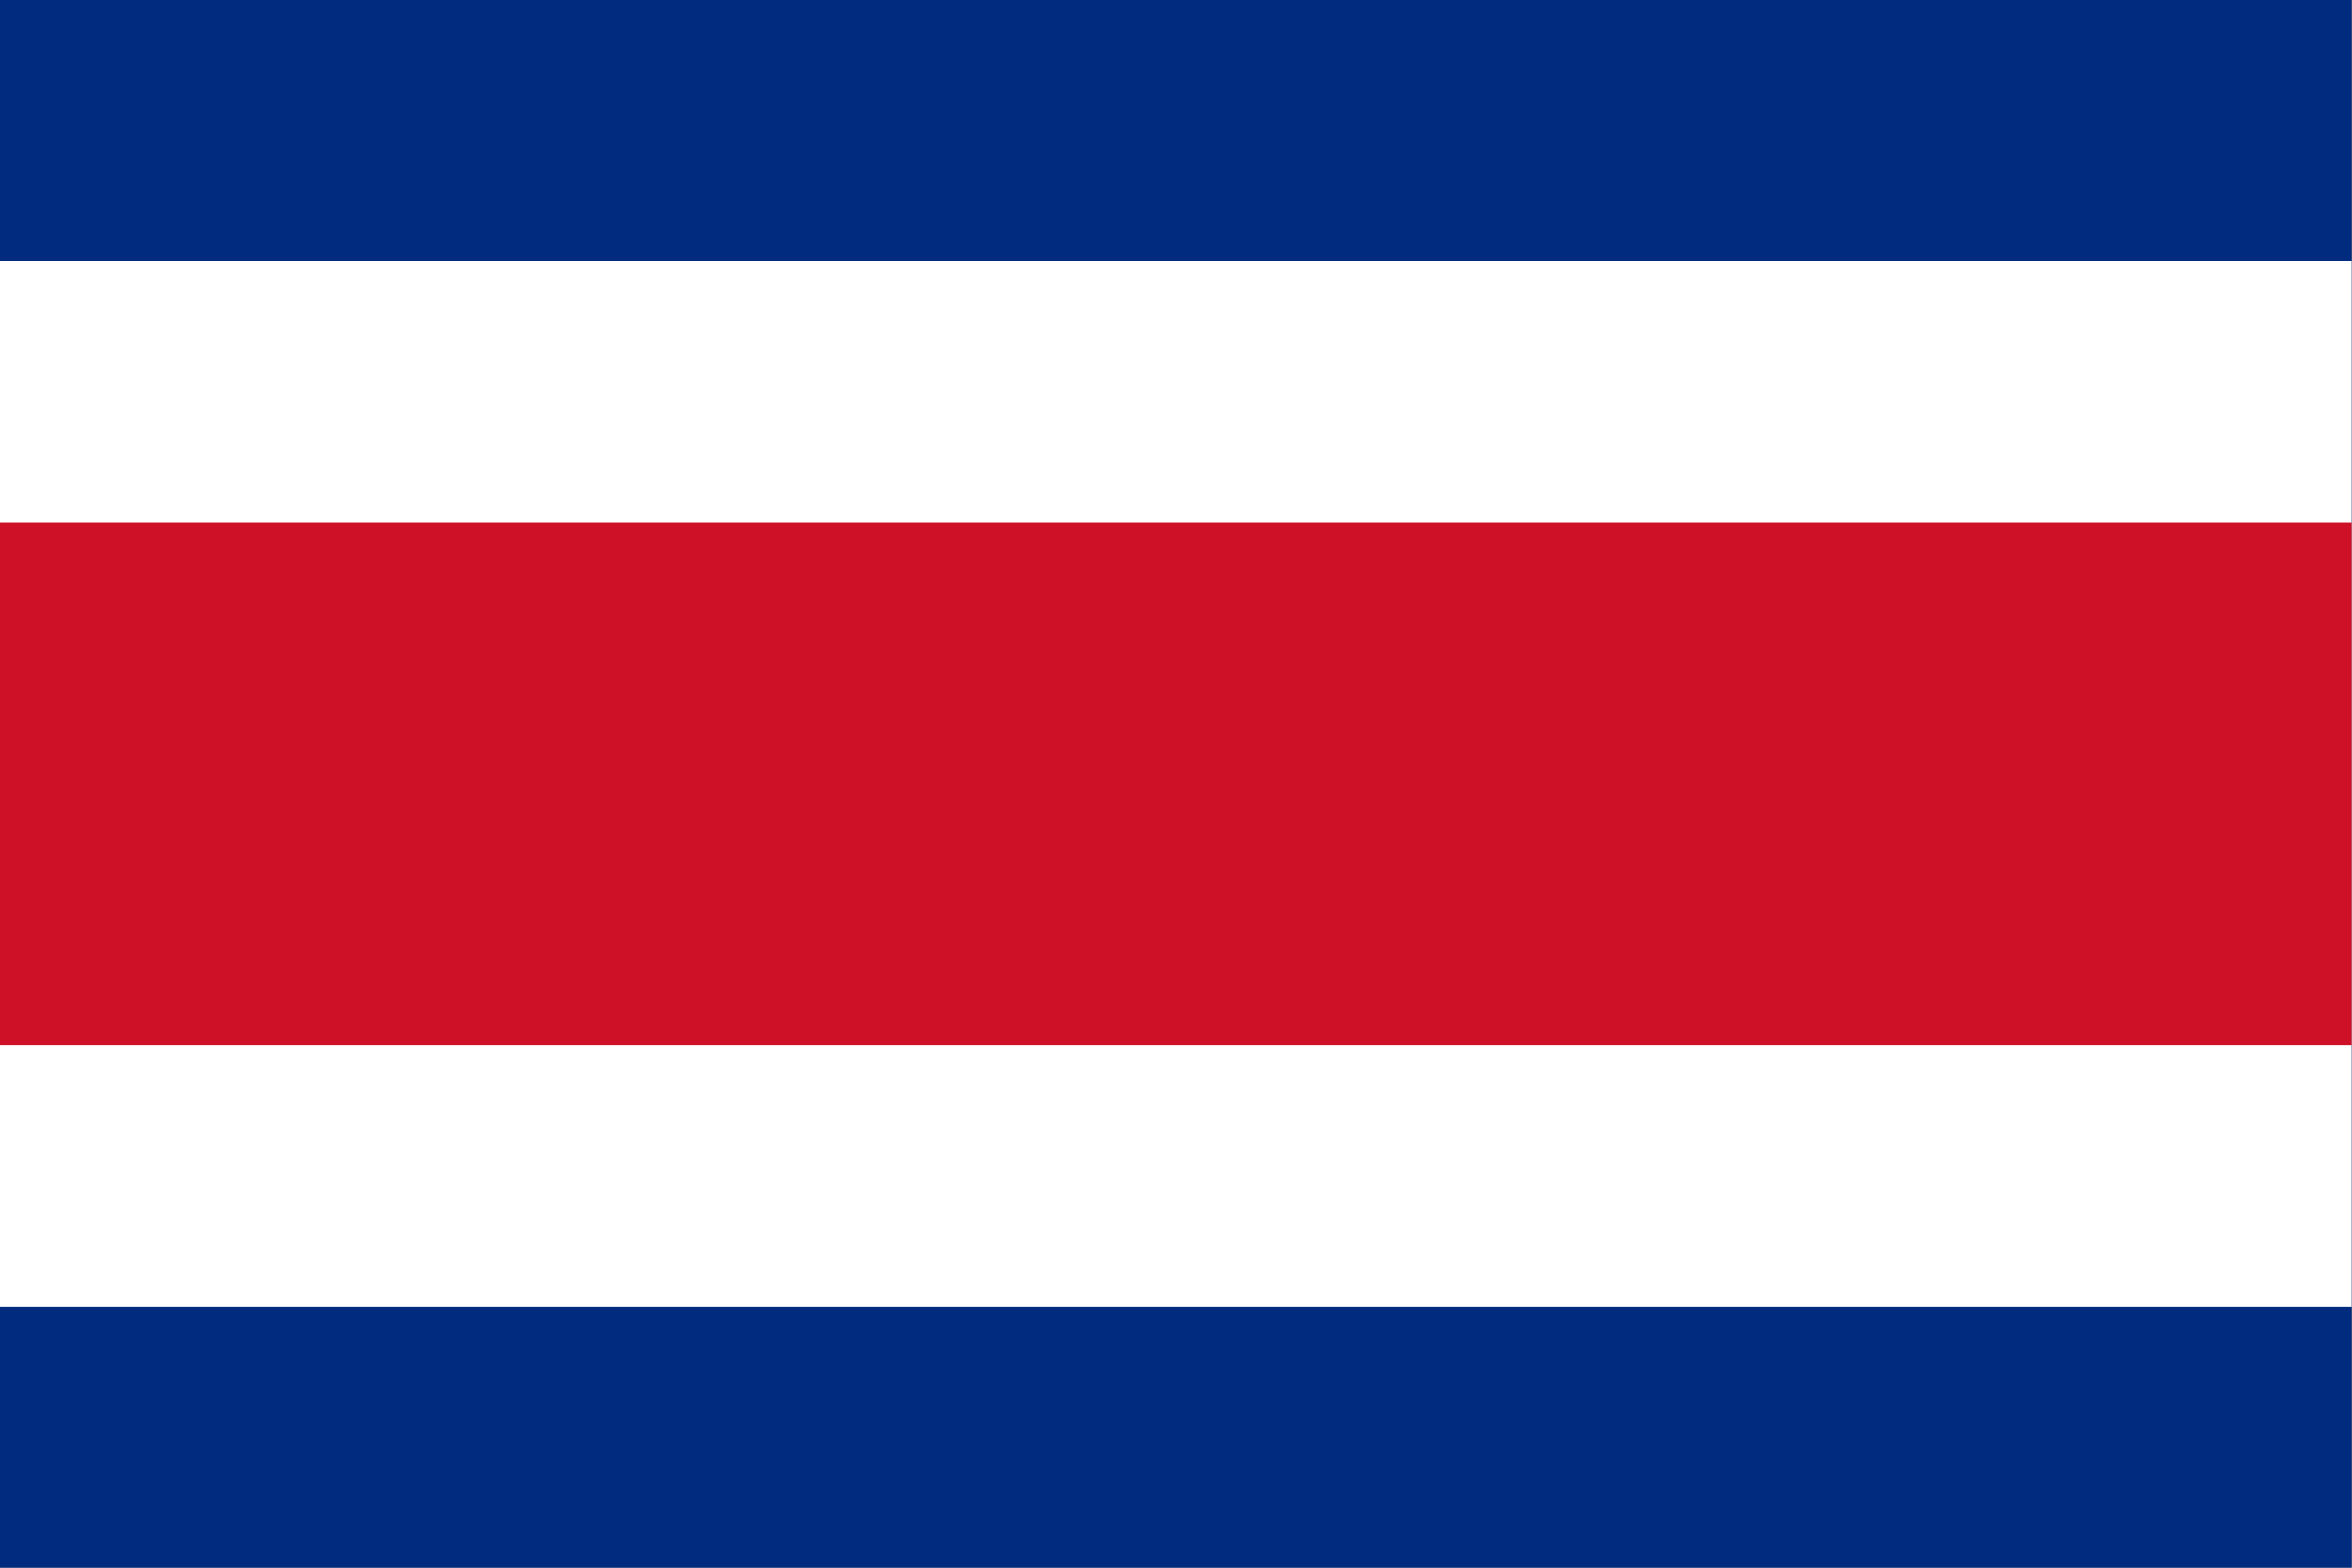
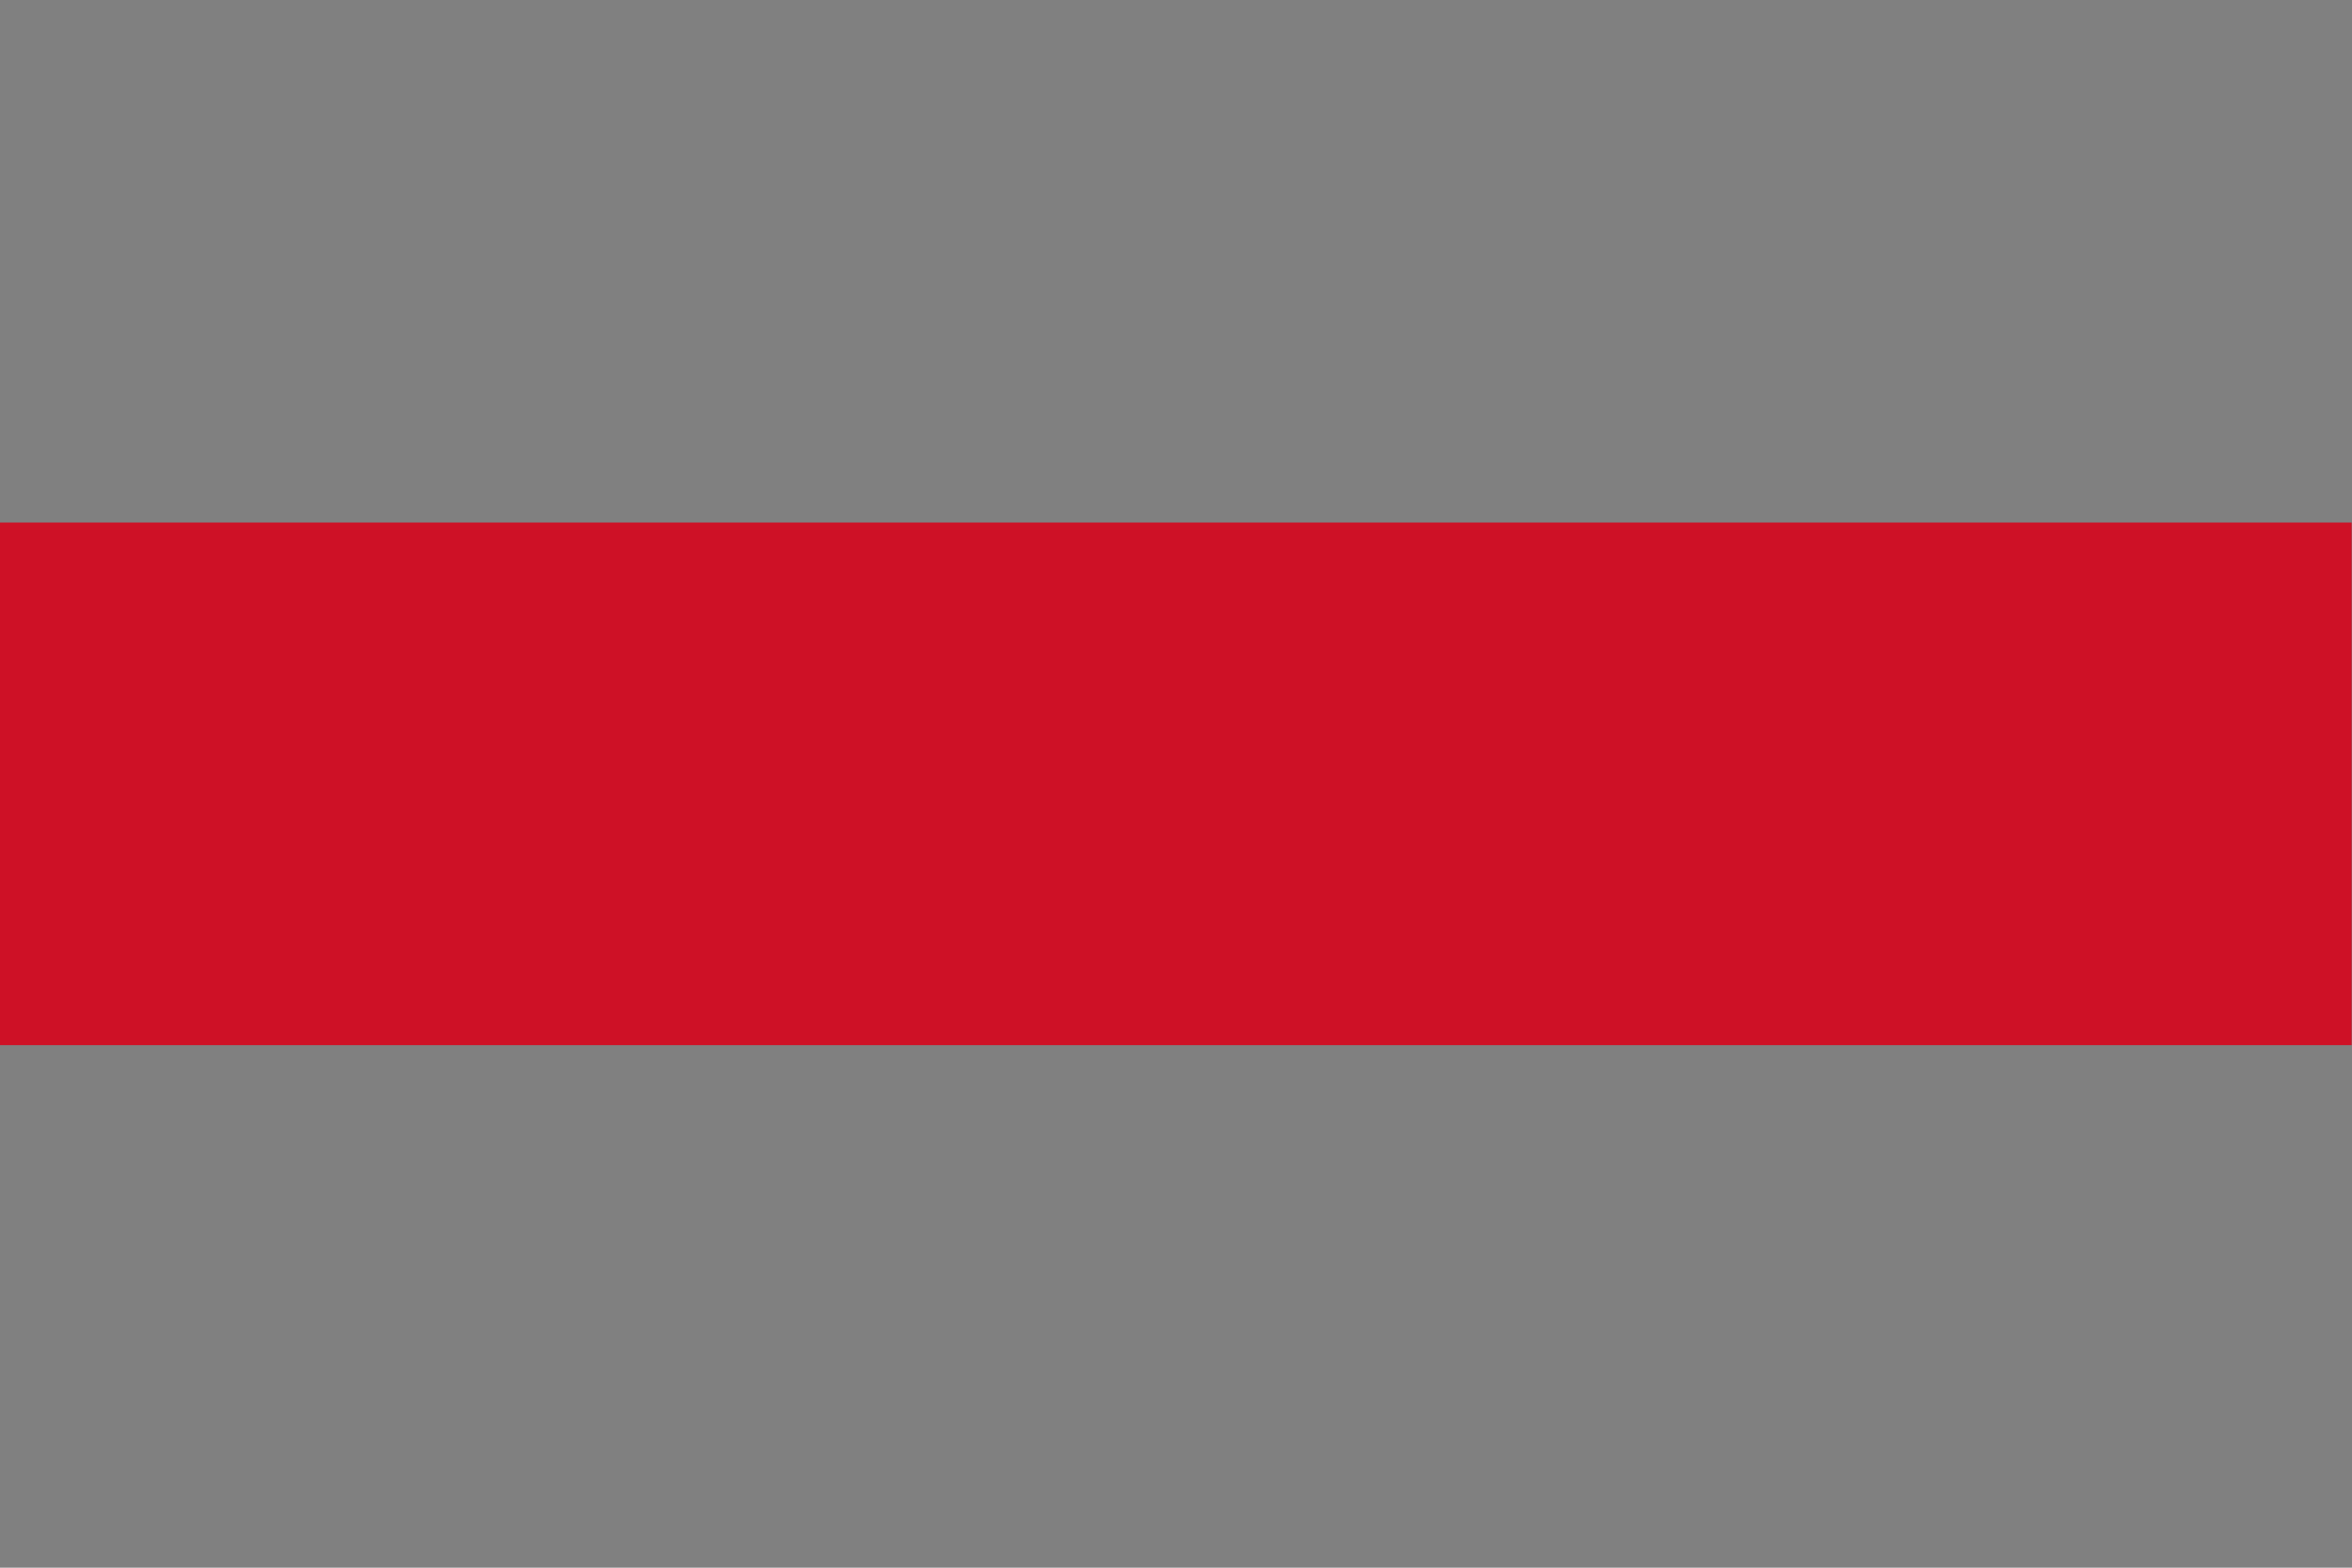
<svg xmlns="http://www.w3.org/2000/svg" id="Layer_1" data-name="Layer 1" viewBox="0 0 1500 1000">
  <rect x="0" y="0" width="1500" height="1000" fill="#808080" stroke="none" />
  <defs>
    <style>.cls-1{fill:none;}.cls-2{clip-path:url(#clip-path);}.cls-3{fill:#002b7f;}.cls-4{fill:#fff;}.cls-5{fill:#ce1126;}</style>
    <clipPath id="clip-path">
      <rect class="cls-1" x="-0.23" width="1500" height="1000" />
    </clipPath>
  </defs>
  <title>Flag-of-Costa Rica</title>
  <g class="cls-2">
-     <rect class="cls-3" x="-0.23" width="1500" height="1000" />
-     <rect class="cls-4" x="-0.23" y="166.66" width="1500" height="666.66" />
    <rect class="cls-5" x="-0.23" y="333.34" width="1500" height="333.33" />
  </g>
</svg>